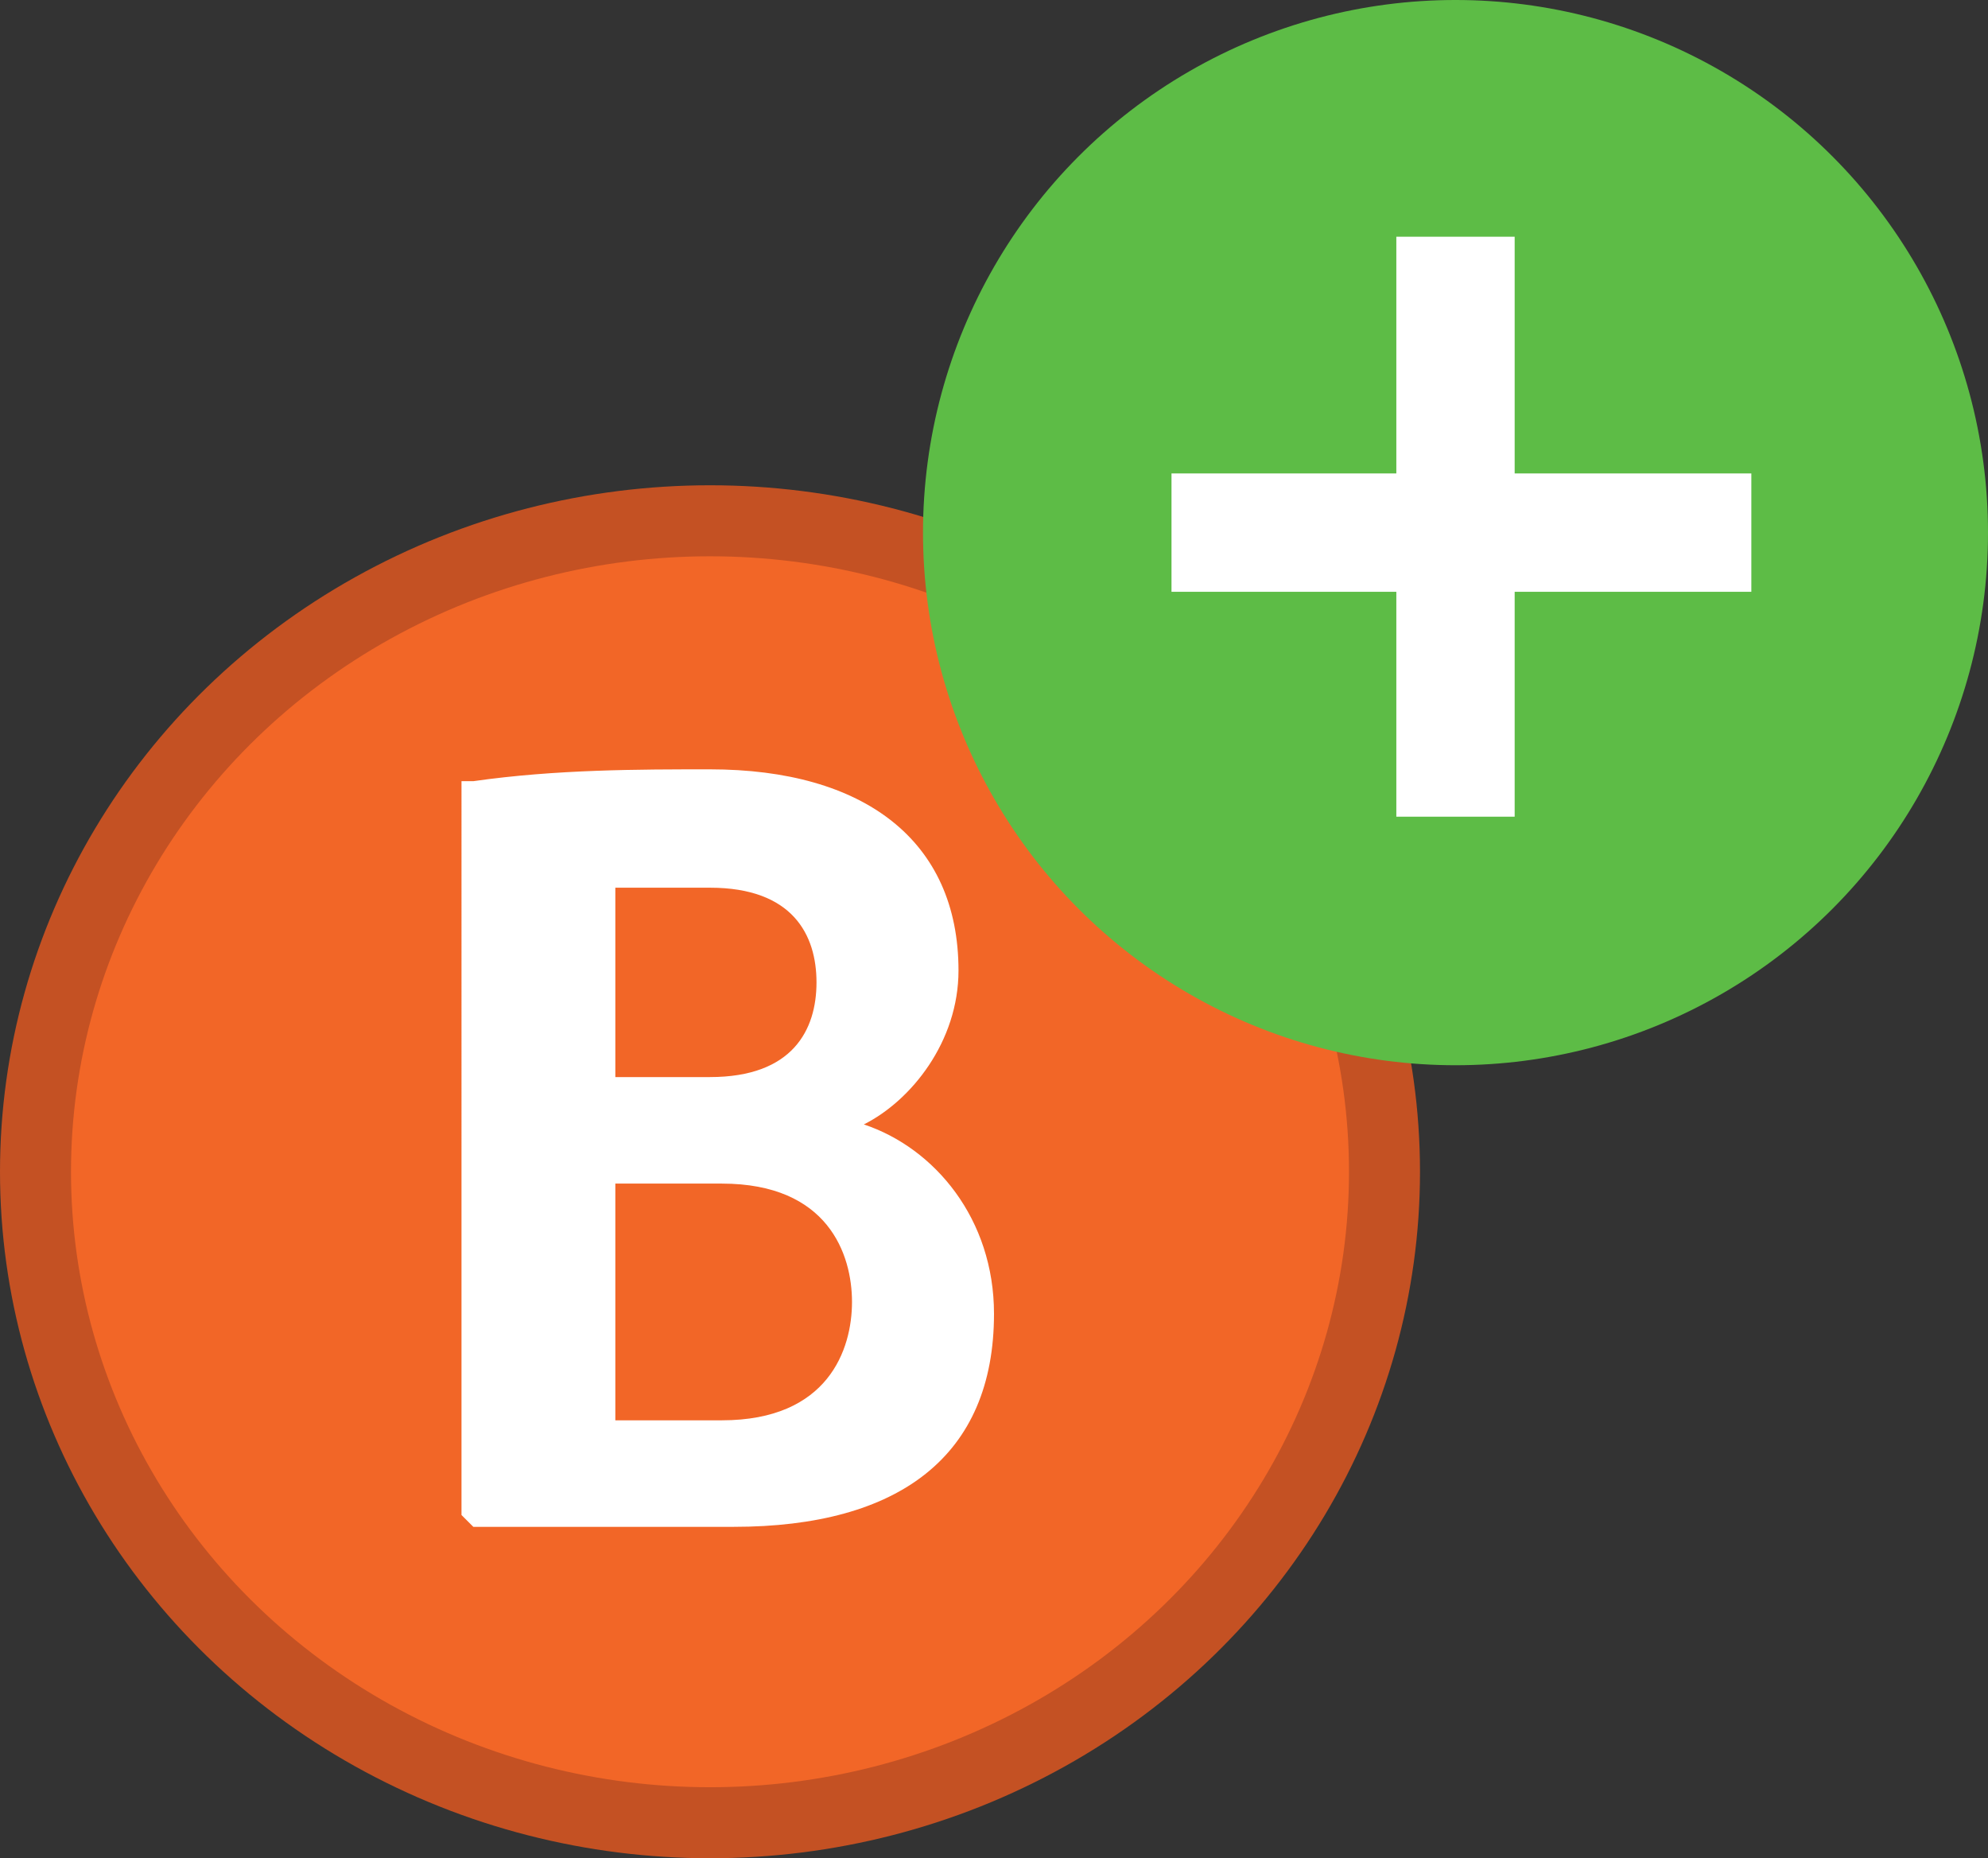
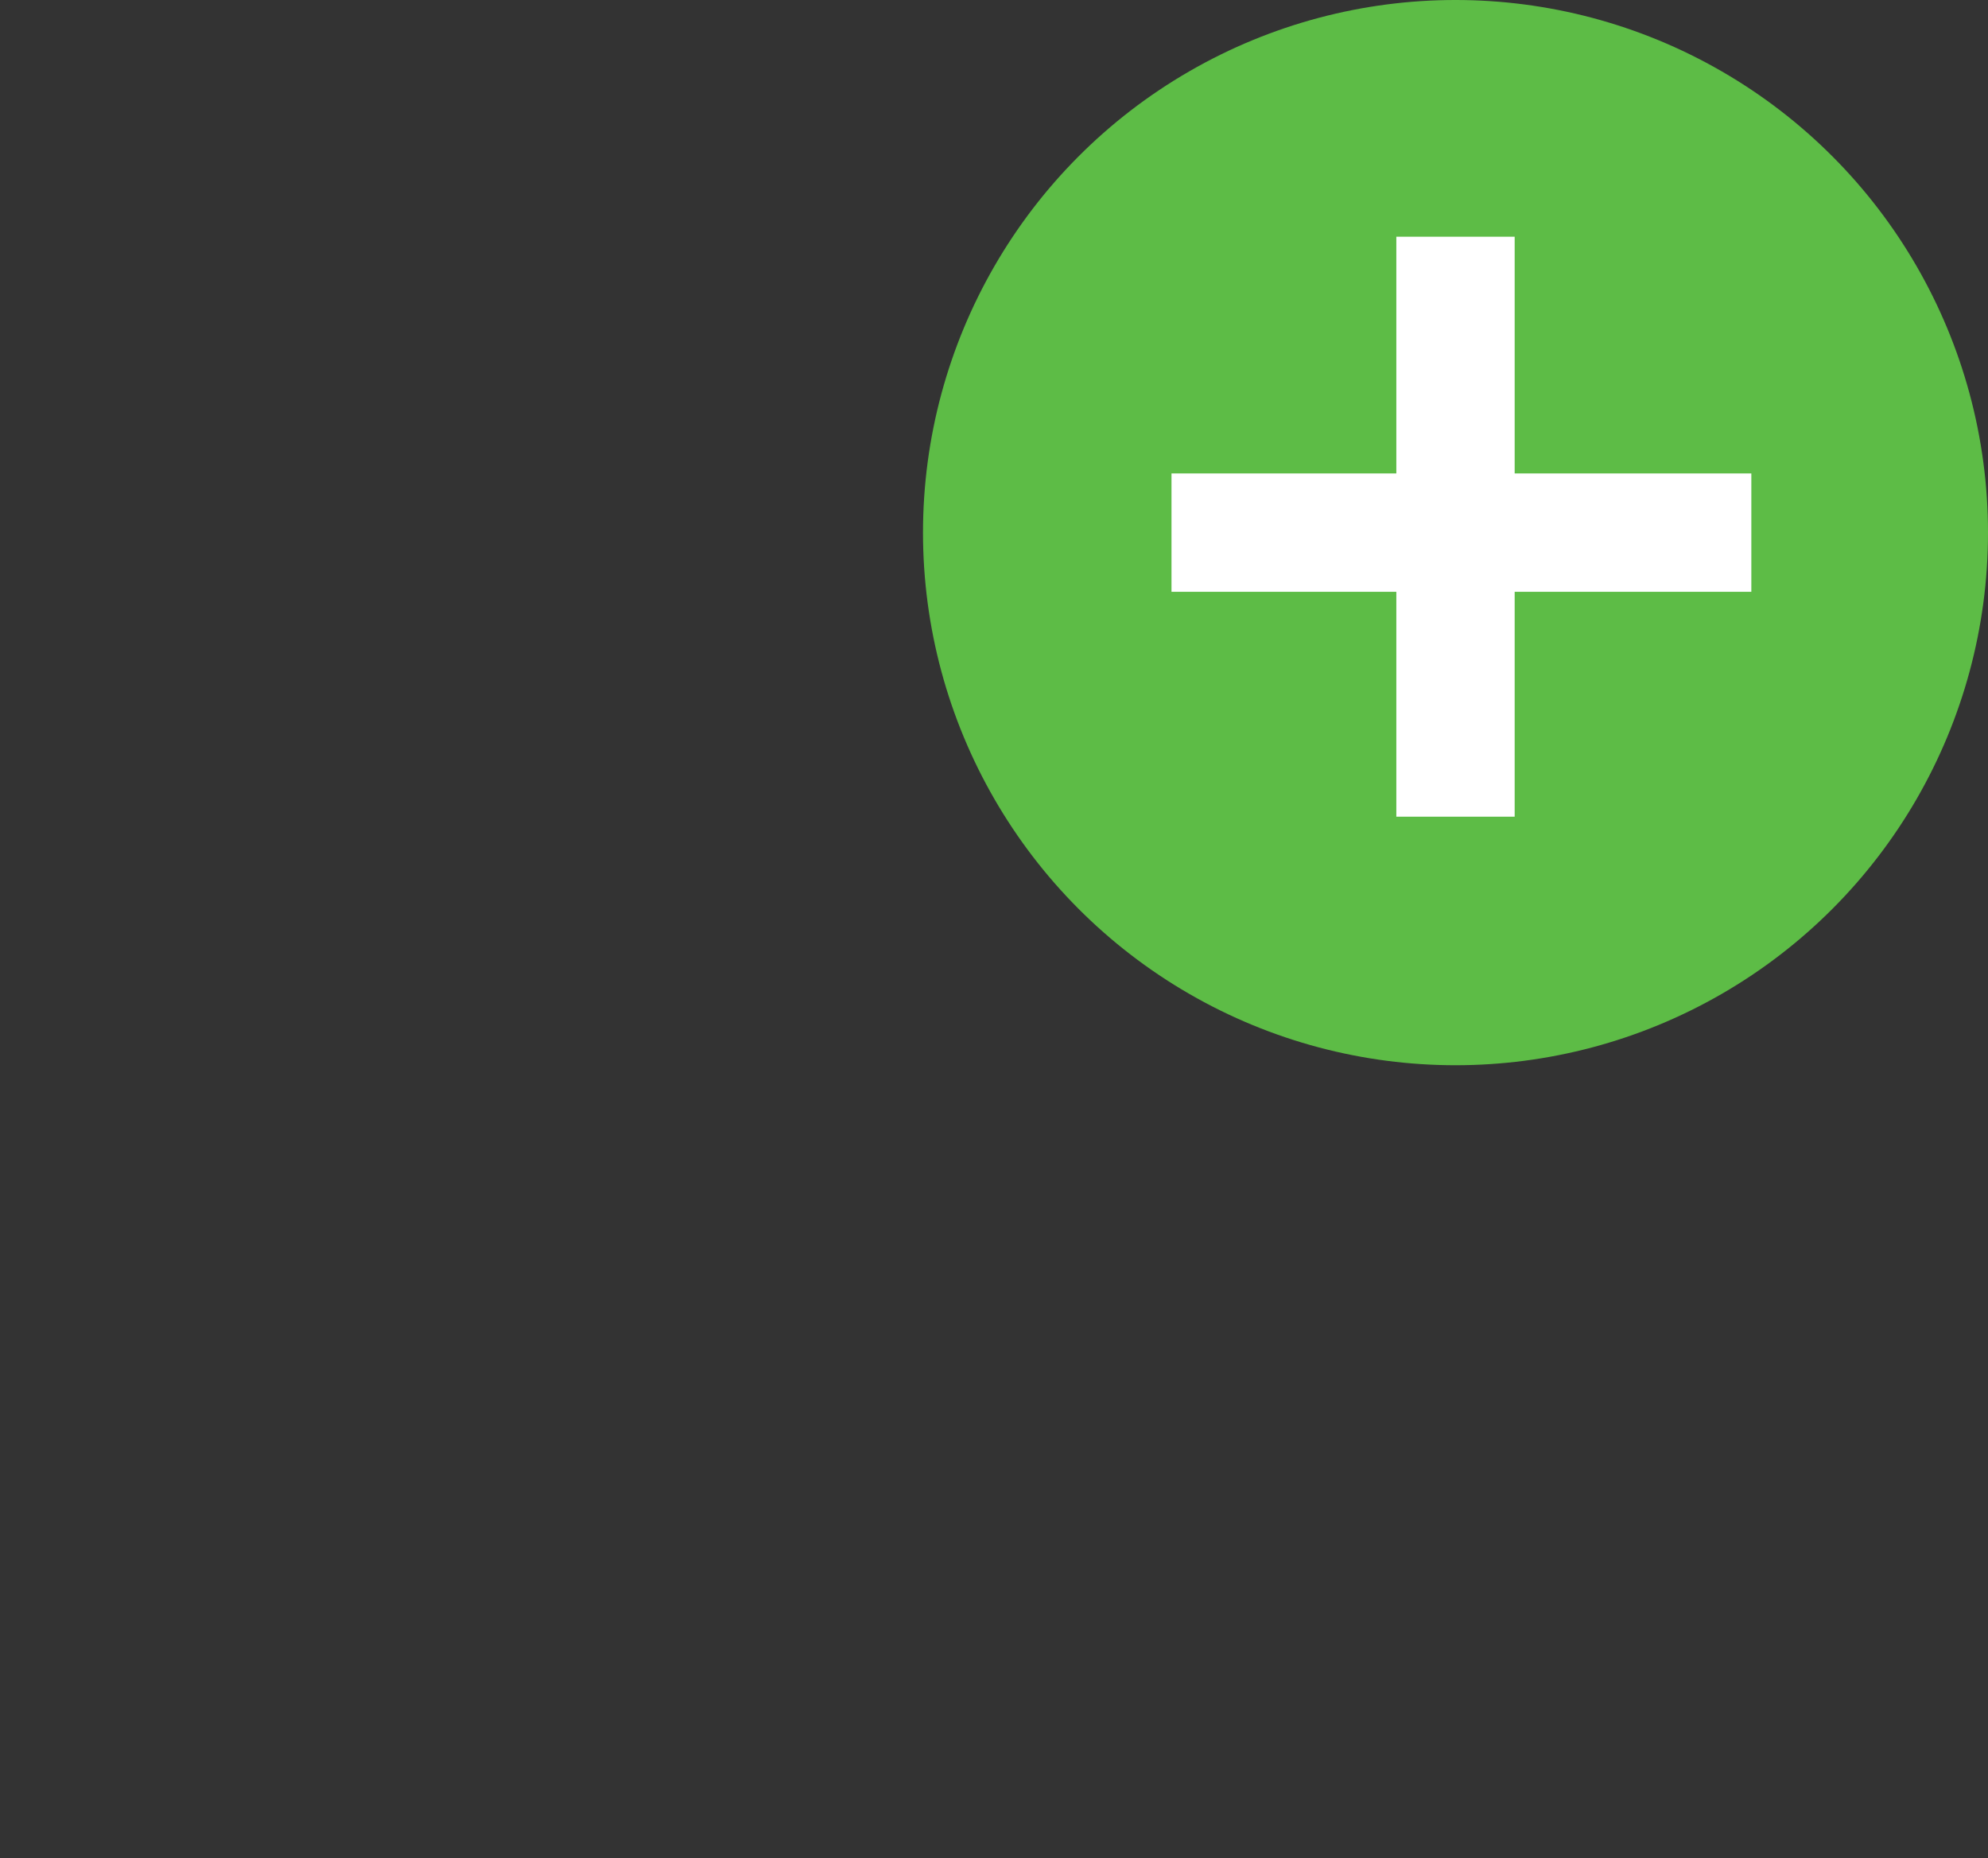
<svg xmlns="http://www.w3.org/2000/svg" version="1.1" id="Layer_1" x="0px" y="0px" viewBox="0 0 16.8 15.7" style="enable-background:new 0 0 16.8 15.7;" xml:space="preserve">
  <rect x="0" y="0" width="16.8" height="15.7" fill="#333333" stroke="none" />
  <style type="text/css">
	.st0{fill:#C45123;}
	.st1{fill:#F26627;}
	.st2{display:none;}
	.st3{display:inline;fill:#FFFFFF;}
	.st4{fill:#5DBC46;}
	.st5{fill:none;stroke:#FFFFFF;stroke-miterlimit:10;}
	.st6{fill:#FFFFFF;}
</style>
  <g id="Layer_2_1_">
-     <ellipse class="st0" cx="6" cy="9.9" rx="6" ry="5.8" />
-   </g>
+     </g>
  <g id="Layer_3">
-     <ellipse class="st1" cx="6" cy="9.9" rx="5.4" ry="5.2" />
-   </g>
+     </g>
  <g id="Layer_1_1_" class="st2">
-     <path class="st3" d="M7.5,10.4c0.4,0.2,0.7,0.6,0.8,1l0.3,0.9c0.1,0.3,0.3,0.6,0.5,0.8c-0.3,0.3-0.7,0.5-1.1,0.5   c-0.6,0-0.8-0.3-1-1l-0.4-1.1c-0.1-0.4-0.5-0.7-0.9-0.6H5.3v2.6c-0.3,0.1-0.6,0.1-0.8,0.1c-0.3,0-0.6,0-0.8-0.1V6.3l0.1-0.1   c0.9,0,1.7,0,2.5,0c1.5,0,2.6,0.7,2.6,2.3C8.7,9.4,8.2,10.1,7.5,10.4z M5.3,9.6h0.8c0.8,0,1-0.5,1-1s-0.2-1-1-1H5.3V9.6z" />
-   </g>
+     </g>
  <g id="Layer_4">
    <circle class="st4" cx="12.3" cy="4.5" r="4.5" />
    <line class="st5" x1="12.3" y1="2" x2="12.3" y2="6.9" />
    <line class="st5" x1="14.8" y1="4.5" x2="9.9" y2="4.5" />
  </g>
  <g>
-     <path class="st6" d="M6,6.5c1.3,0,2.1,0.6,2.1,1.7c0,0.6-0.4,1.1-0.8,1.3c0.6,0.2,1.1,0.8,1.1,1.6c0,1.2-0.8,1.8-2.2,1.8   c-0.7,0-1.4,0-2.2,0l-0.1-0.1V6.6L4,6.6C4.7,6.5,5.4,6.5,6,6.5z M5.2,9.1H6c0.7,0,0.9-0.4,0.9-0.8c0-0.4-0.2-0.8-0.9-0.8   c-0.2,0-0.6,0-0.8,0V9.1z M5.2,10v2c0.3,0,0.7,0,0.9,0c0.9,0,1.1-0.6,1.1-1c0-0.4-0.2-1-1.1-1H5.2z" />
-   </g>
+     </g>
</svg>